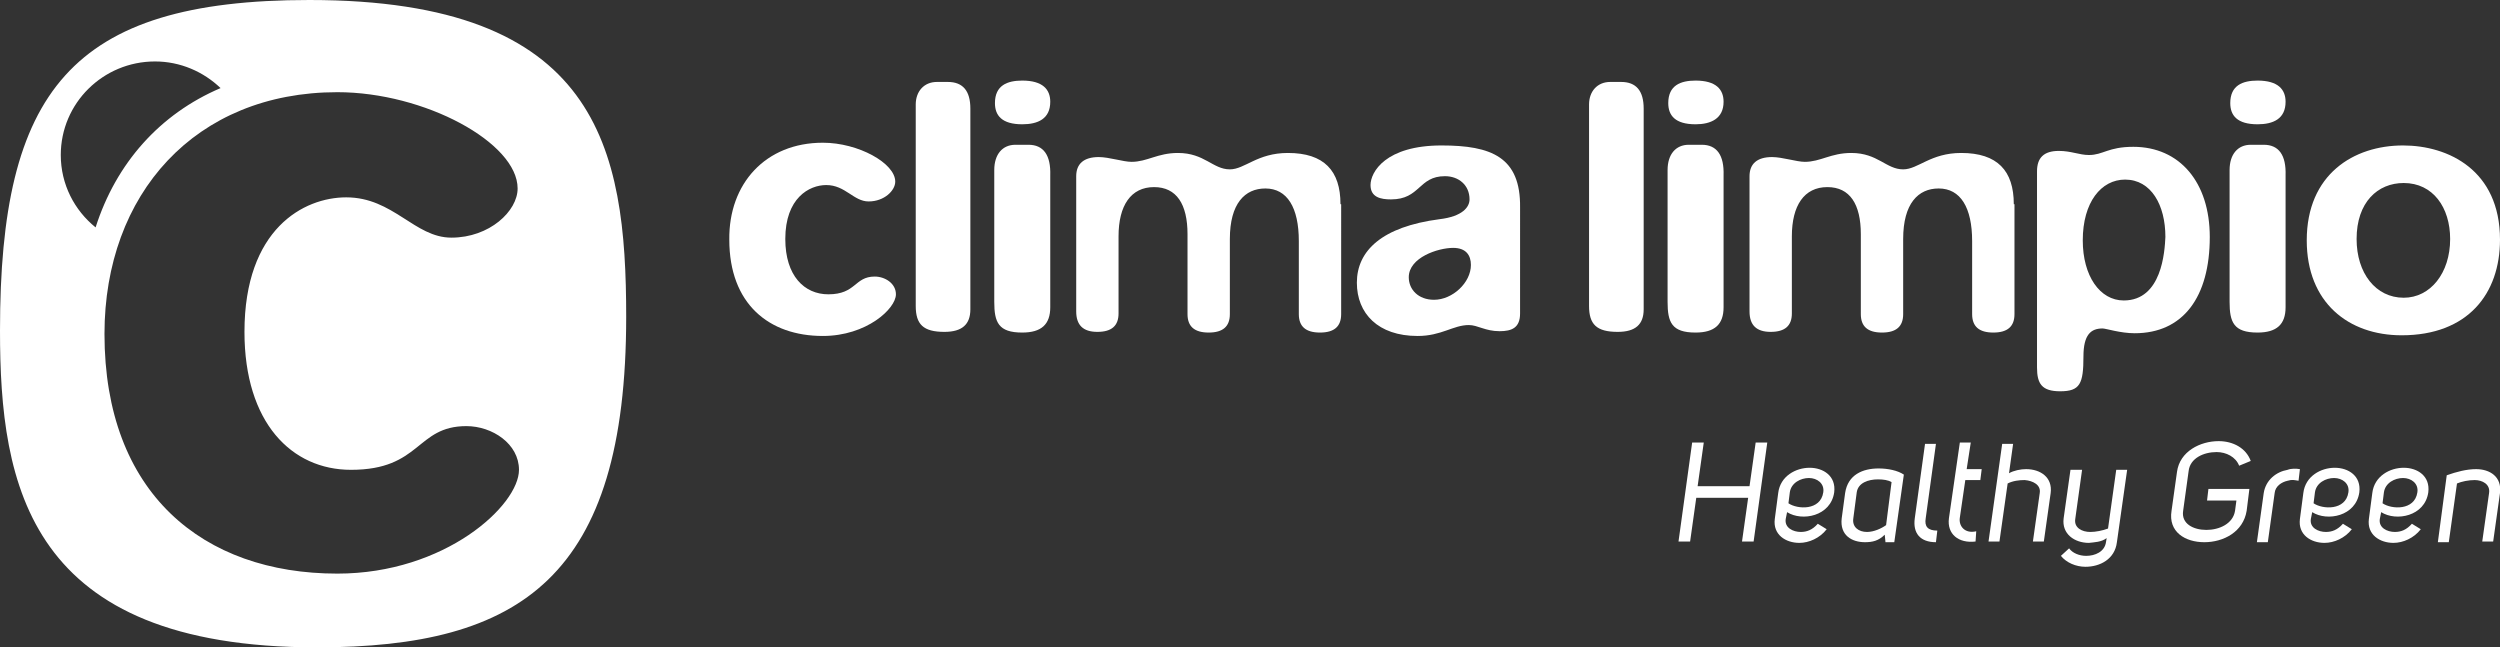
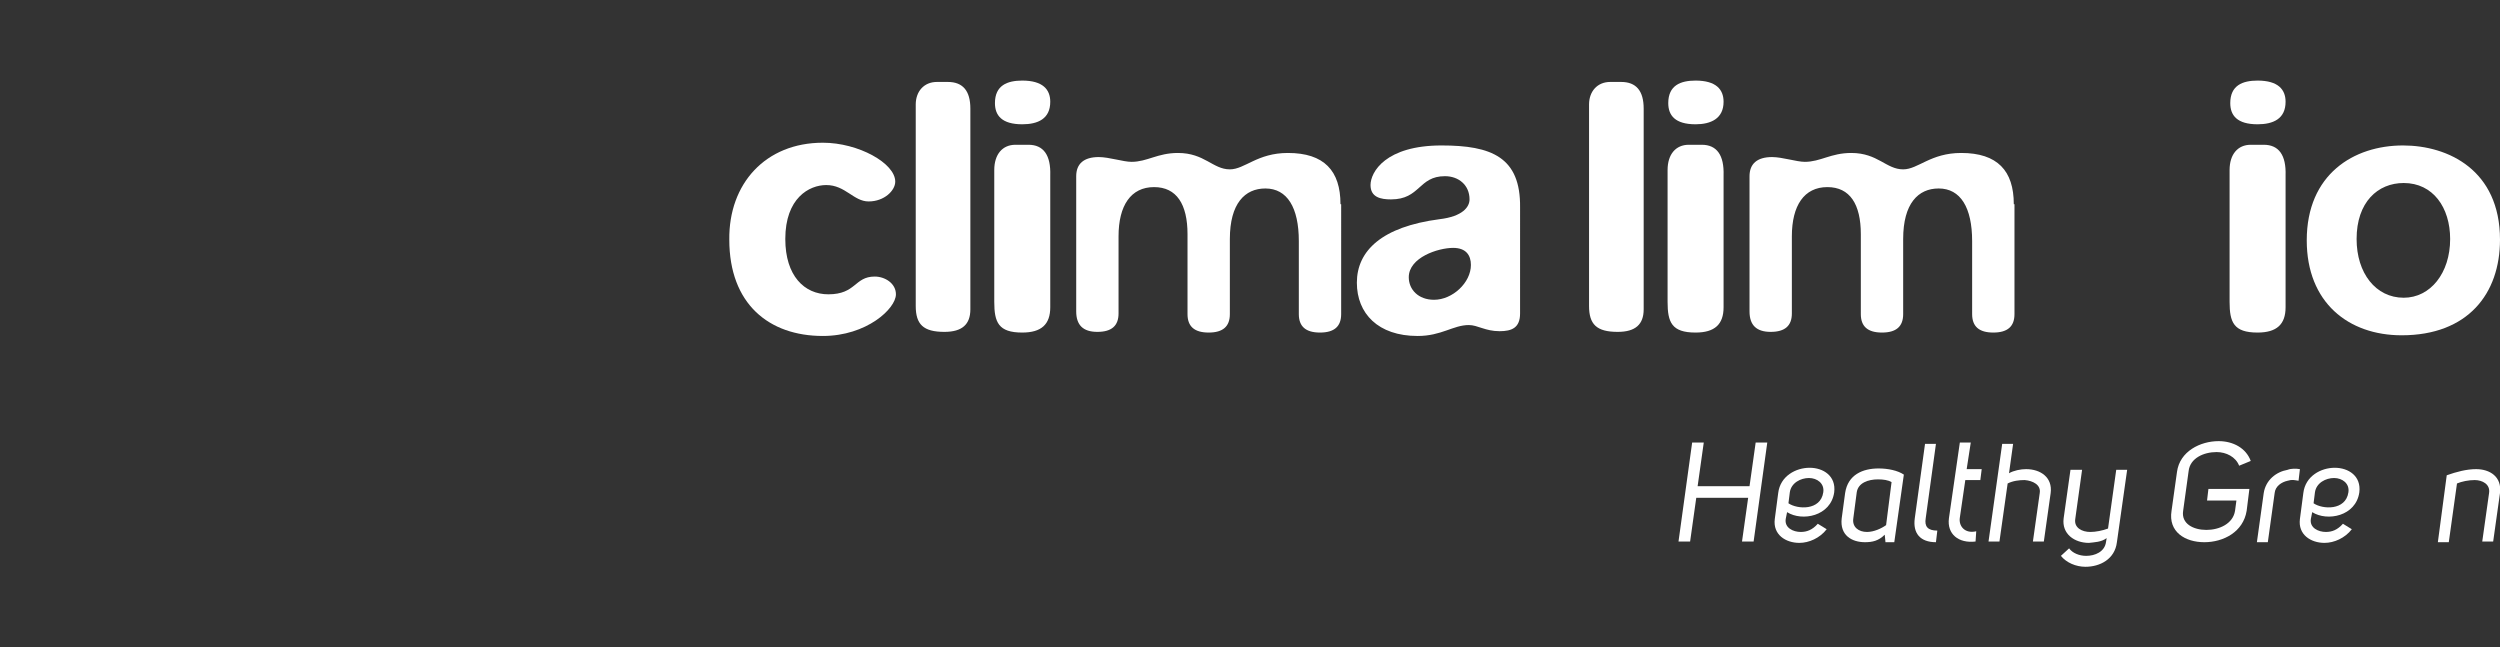
<svg xmlns="http://www.w3.org/2000/svg" version="1.1" id="Capa_1" x="0px" y="0px" viewBox="0 0 366.1 94.8" style="enable-background:new 0 0 366.1 94.8;" xml:space="preserve">
  <rect x="0" y="0" width="366.1" height="94.8" fill="#333333" stroke="none" />
  <style type="text/css">
	.st0{fill:#FFFFFF;}
</style>
  <g>
-     <path class="st0" d="M45.3,0C10.3,0,0,13.4,0,48.4c0,22.7,4.1,46.4,46.4,46.4c29.9,0,45.3-10.3,45.3-48.4C91.7,21.6,87.6,0,45.3,0z    M8.9,22.7C8.9,15.1,15.1,9,22.7,9c3.7,0,7.1,1.5,9.6,3.9C23.4,16.7,17,23.9,14,33.3C10.9,30.8,8.9,27,8.9,22.7z M49.4,84   c-19.7,0-34.1-11.8-34.1-35.1c0-20.5,13.3-35.4,34.1-35.4c12.8,0,26.4,7.4,26.4,14.1c0,3.3-4.1,7.2-9.7,7.2   c-5.4,0-8.5-5.9-15.4-5.9c-6.2,0-14.9,4.6-14.9,19.7c0,13.3,6.9,20.2,15.6,20.2c10.3,0,9.5-6.4,16.9-6.4c3.8,0,7.7,2.6,7.7,6.4   C76,74,65.2,84,49.4,84z" />
    <g>
      <g>
        <path class="st0" d="M120.5,20.9c5.2,0,10.6,3,10.6,5.7c0,1.3-1.6,2.9-3.9,2.9c-2.2,0-3.4-2.4-6.2-2.4c-2.5,0-6,1.9-6,7.9     c0,5.4,2.8,8.1,6.3,8.1c4.1,0,3.8-2.6,6.8-2.6c1.5,0,3.1,1,3.1,2.6c0,2.1-4.3,6.1-10.7,6.1c-7.9,0-13.7-4.7-13.7-14.1     C106.7,26.9,112.1,20.9,120.5,20.9z" />
      </g>
      <g>
        <path class="st0" d="M138.8,12h-1.6c-1.9,0-3.1,1.4-3.1,3.3v29.5c0,2.7,1.1,3.8,4.2,3.8c2.6,0,3.8-1.1,3.8-3.3V15.9     C142.1,13.3,141,12,138.8,12z" />
      </g>
      <g>
        <path class="st0" d="M153.8,14.9c0-1.8-1.1-3.1-4.1-3.1c-2.2,0-4,0.7-4,3.3c0,1.8,1,3.1,4,3.1C152,18.2,153.8,17.4,153.8,14.9z" />
        <path class="st0" d="M150.6,21.2h-1.9c-1.9,0-3.1,1.4-3.1,3.7v19.3c0,3,0.6,4.5,4.1,4.5c2.8,0,4.1-1.2,4.1-3.7V25.7     C153.9,22.7,152.8,21.2,150.6,21.2z" />
      </g>
      <g>
        <path class="st0" d="M196.3,29.9c0-4.9-2.4-7.5-7.7-7.5c-4.5,0-6.3,2.4-8.5,2.4c-2.5,0-3.7-2.4-7.6-2.4c-3,0-4.5,1.3-6.8,1.3     c-1.2,0-3.3-0.7-4.8-0.7c-2.2,0-3.3,1-3.3,2.8v19.8c0,2,1,3,3.1,3s3.1-0.9,3.1-2.7V34.6c0-4.5,1.8-7.2,5.2-7.2     c3.3,0,4.9,2.5,4.9,6.9V46c0,1.8,1,2.7,3.1,2.7s3.1-0.9,3.1-2.7V35c0-5.2,2.2-7.4,5.2-7.4c3.2,0,4.9,2.8,4.9,7.7V46     c0,1.8,1,2.7,3.1,2.7s3.1-0.9,3.1-2.7V29.9H196.3z" />
      </g>
      <path class="st0" d="M211.1,21.3c-8.2,0-10.4,3.9-10.4,5.8c0,1.8,1.5,2.1,3,2.1c4.3,0,4-3.4,7.9-3.4c2,0,3.6,1.3,3.6,3.4    c0,1.1-1,2.5-4.4,2.9c-8.4,1.1-12.1,4.6-12.1,9.3c0,4.5,3.1,7.8,8.9,7.8c3.5,0,5.2-1.6,7.5-1.6c1.3,0,2.4,0.9,4.5,0.9    c1.8,0,3-0.5,3-2.6V30.4C222.7,23,218.4,21.3,211.1,21.3z M210,43.9c-2.3,0-3.7-1.5-3.7-3.3c0-2.9,4.3-4.3,6.5-4.3    c1.9,0,2.6,1.1,2.6,2.5C215.4,41.4,212.7,43.9,210,43.9z" />
      <g>
        <path class="st0" d="M237.4,12h-1.6c-1.9,0-3.1,1.4-3.1,3.3v29.5c0,2.7,1.1,3.8,4.2,3.8c2.6,0,3.8-1.1,3.8-3.3V15.9     C240.7,13.3,239.6,12,237.4,12z" />
      </g>
      <g>
        <path class="st0" d="M252.4,14.9c0-1.8-1.1-3.1-4.1-3.1c-2.2,0-4,0.7-4,3.3c0,1.8,1,3.1,4,3.1C250.5,18.2,252.4,17.4,252.4,14.9z     " />
        <path class="st0" d="M249.2,21.2h-1.9c-1.9,0-3.1,1.4-3.1,3.7v19.3c0,3,0.6,4.5,4.1,4.5c2.8,0,4.1-1.2,4.1-3.7V25.7     C252.5,22.7,251.4,21.2,249.2,21.2z" />
      </g>
      <g>
        <path class="st0" d="M294.9,29.9c0-4.9-2.4-7.5-7.7-7.5c-4.5,0-6.3,2.4-8.5,2.4c-2.5,0-3.7-2.4-7.6-2.4c-3,0-4.5,1.3-6.8,1.3     c-1.2,0-3.3-0.7-4.8-0.7c-2.2,0-3.3,1-3.3,2.8v19.8c0,2,1,3,3.1,3s3.1-0.9,3.1-2.7V34.6c0-4.5,1.8-7.2,5.2-7.2     c3.3,0,4.9,2.5,4.9,6.9V46c0,1.8,1,2.7,3.1,2.7s3.1-0.9,3.1-2.7V35c0-5.2,2.2-7.4,5.2-7.4c3.2,0,4.9,2.8,4.9,7.7V46     c0,1.8,1,2.7,3.1,2.7s3.1-0.9,3.1-2.7V29.9H294.9z" />
      </g>
-       <path class="st0" d="M312.4,21.5c-3.7,0-4.4,1.2-6.5,1.2c-1.4,0-2.6-0.6-4.4-0.6c-2.2,0-3.2,1-3.2,3v28.7c0,2.4,0.7,3.5,3.4,3.5    c2.9,0,3.4-1.1,3.4-5.1c0-3.2,1.1-4.1,2.8-4.1c0.5,0,2.6,0.7,4.7,0.7c7.1,0,11-5.3,11-14.1C323.6,26.7,319.2,21.5,312.4,21.5z     M311,44c-3.5,0-6-3.6-6-8.8c0-5.6,2.7-8.9,6.2-8.9c3.8,0,5.9,3.7,5.9,8.4C317,36.8,316.6,44,311,44z" />
      <g>
        <path class="st0" d="M334.7,14.9c0-1.8-1.1-3.1-4.1-3.1c-2.2,0-4,0.7-4,3.3c0,1.8,1,3.1,4,3.1C332.9,18.2,334.7,17.4,334.7,14.9z     " />
        <path class="st0" d="M331.5,21.2h-1.9c-1.9,0-3.1,1.4-3.1,3.7v19.3c0,3,0.6,4.5,4.1,4.5c2.8,0,4.1-1.2,4.1-3.7V25.7     C334.8,22.7,333.7,21.2,331.5,21.2z" />
      </g>
      <path class="st0" d="M351.9,21.3c-7.2,0-14.1,4.2-14.1,13.9c0,9.1,6.1,13.9,13.9,13.9c9.7,0,14.4-6.1,14.4-14    C366.1,24.9,358.5,21.3,351.9,21.3z M352,43.6c-4.1,0-6.9-3.6-6.9-8.6c0-5.4,3.1-8.2,6.9-8.2c4.3,0,6.8,3.6,6.8,8.2    C358.8,40,355.9,43.6,352,43.6z" />
    </g>
    <g>
      <path class="st0" d="M256,72.9h-7.6l-0.9,6.4h-1.7l2-14.5h1.7l-0.9,6.4h7.6l0.9-6.4h1.7l-2,14.5h-1.7L256,72.9z" />
      <path class="st0" d="M267.5,77.5c-1,1.3-2.6,2-4,2c-2,0-3.9-1.2-3.6-3.5l0.5-3.8c0.3-2.5,2.6-3.7,4.6-3.7s3.9,1.2,3.6,3.6    c-0.5,3.5-4.7,4.3-6.9,2.9l-0.2,1c-0.2,1.3,1.1,1.9,2.2,1.9c0.9,0,1.7-0.3,2.5-1.2L267.5,77.5z M261.9,73.7    c1.3,0.9,4.7,1.1,5.1-1.6c0.2-1.3-0.9-2.1-2.1-2.1s-2.6,0.7-2.8,2.1L261.9,73.7z" />
      <path class="st0" d="M276.1,79.3l-0.1-1c-0.9,0.9-1.8,1.1-2.9,1.1c-1.9,0-3.7-1-3.4-3.5l0.5-3.7c0.4-2.7,2.6-3.6,4.9-3.6    c1.4,0,2.8,0.3,3.7,0.9l-1.4,9.9h-1.3L276.1,79.3L276.1,79.3z M277,70.6c-0.5-0.3-1.2-0.4-2-0.4c-1.4,0-2.9,0.5-3.1,1.9l-0.5,3.8    c-0.2,1.3,0.8,2,2,2c1,0,2.1-0.5,2.8-1L277,70.6z" />
      <path class="st0" d="M283.5,79.4c-2.3,0-3.4-1.3-3.1-3.5l1.5-10.9h1.6L282,75.9c-0.2,1.2,0.3,1.8,1.7,1.8L283.5,79.4z" />
      <path class="st0" d="M289.3,79.3c-2.5,0.3-4.2-1.1-3.9-3.4l1.6-11.1h1.6l-0.6,3.9h2.2l-0.2,1.6h-2.2l-0.8,5.5    c-0.2,1.2,0.7,2.4,2.4,2L289.3,79.3z" />
      <path class="st0" d="M294.8,65l-0.6,4.3c0.7-0.4,1.7-0.6,2.5-0.6c2.1,0,3.9,1.2,3.6,3.5l-1,7.1h-1.6l1-7.1c0.2-1.2-1-1.8-2.2-1.9    c-0.8,0-1.7,0.1-2.5,0.5l-1.2,8.5h-1.6l2-14.3H294.8z" />
      <path class="st0" d="M303,80.3c0.5,0.7,1.5,1.1,2.5,1.1c1.3,0,2.7-0.6,2.9-2l0.1-0.6c-0.8,0.6-1.8,0.6-2.6,0.7    c-2.1,0-4-1.3-3.7-3.6l1-7.1h1.7l-1,7.2c-0.2,1.3,1,1.9,2.2,1.9c0.8,0,1.8-0.2,2.6-0.5l1.2-8.6h1.6L310,79.4    c-0.3,2.5-2.5,3.6-4.6,3.6c-1.4,0-2.8-0.6-3.6-1.6L303,80.3z" />
      <path class="st0" d="M318.8,69.1c0.4-3,3.4-4.5,6.1-4.5c2.1,0,4,1,4.7,2.9l-1.7,0.7c-0.5-1.3-1.9-2-3.3-2c-1.9,0-3.9,0.9-4.1,2.8    l-0.8,5.8c-0.3,1.9,1.5,2.8,3.4,2.8s3.9-0.9,4.2-2.8l0.2-1.5h-4.3l0.2-1.7h6l-0.4,3.2c-0.5,3.1-3.4,4.6-6.2,4.6    c-2.8,0-5.3-1.5-4.8-4.6L318.8,69.1z" />
      <path class="st0" d="M336.8,68.7l-0.2,1.7c-0.7-0.1-0.9-0.2-1.6,0c-0.9,0.2-1.8,0.8-1.9,1.8l-1,7.2h-1.6l1-7.2    c0.3-1.9,1.8-3.1,3.5-3.4C335.5,68.6,336.2,68.6,336.8,68.7z" />
      <path class="st0" d="M344.4,77.5c-1,1.3-2.6,2-4,2c-2,0-3.9-1.2-3.6-3.5l0.5-3.8c0.3-2.5,2.6-3.7,4.6-3.7s3.9,1.2,3.6,3.6    c-0.5,3.5-4.7,4.3-6.9,2.9l-0.2,1c-0.2,1.3,1.1,1.9,2.2,1.9c0.9,0,1.7-0.3,2.5-1.2L344.4,77.5z M338.8,73.7    c1.3,0.9,4.7,1.1,5.1-1.6c0.2-1.3-0.9-2.1-2.1-2.1s-2.6,0.7-2.8,2.1L338.8,73.7z" />
-       <path class="st0" d="M354.5,77.5c-1,1.3-2.6,2-4,2c-2,0-3.9-1.2-3.6-3.5l0.5-3.8c0.3-2.5,2.6-3.7,4.6-3.7s3.9,1.2,3.6,3.6    c-0.5,3.5-4.7,4.3-6.9,2.9l-0.2,1c-0.2,1.3,1.1,1.9,2.2,1.9c0.9,0,1.7-0.3,2.5-1.2L354.5,77.5z M348.9,73.7    c1.3,0.9,4.7,1.1,5.1-1.6c0.2-1.3-0.9-2.1-2.1-2.1s-2.6,0.7-2.8,2.1L348.9,73.7z" />
      <path class="st0" d="M358.3,69.6c1.4-0.5,2.9-0.9,4.3-0.9c2,0,3.8,1.1,3.5,3.5l-1,7.1h-1.6l1-7.1c0.2-1.3-1-1.9-2.1-1.9    c-0.9,0-1.9,0.2-2.6,0.5l-1.2,8.6H357L358.3,69.6z" />
    </g>
  </g>
</svg>